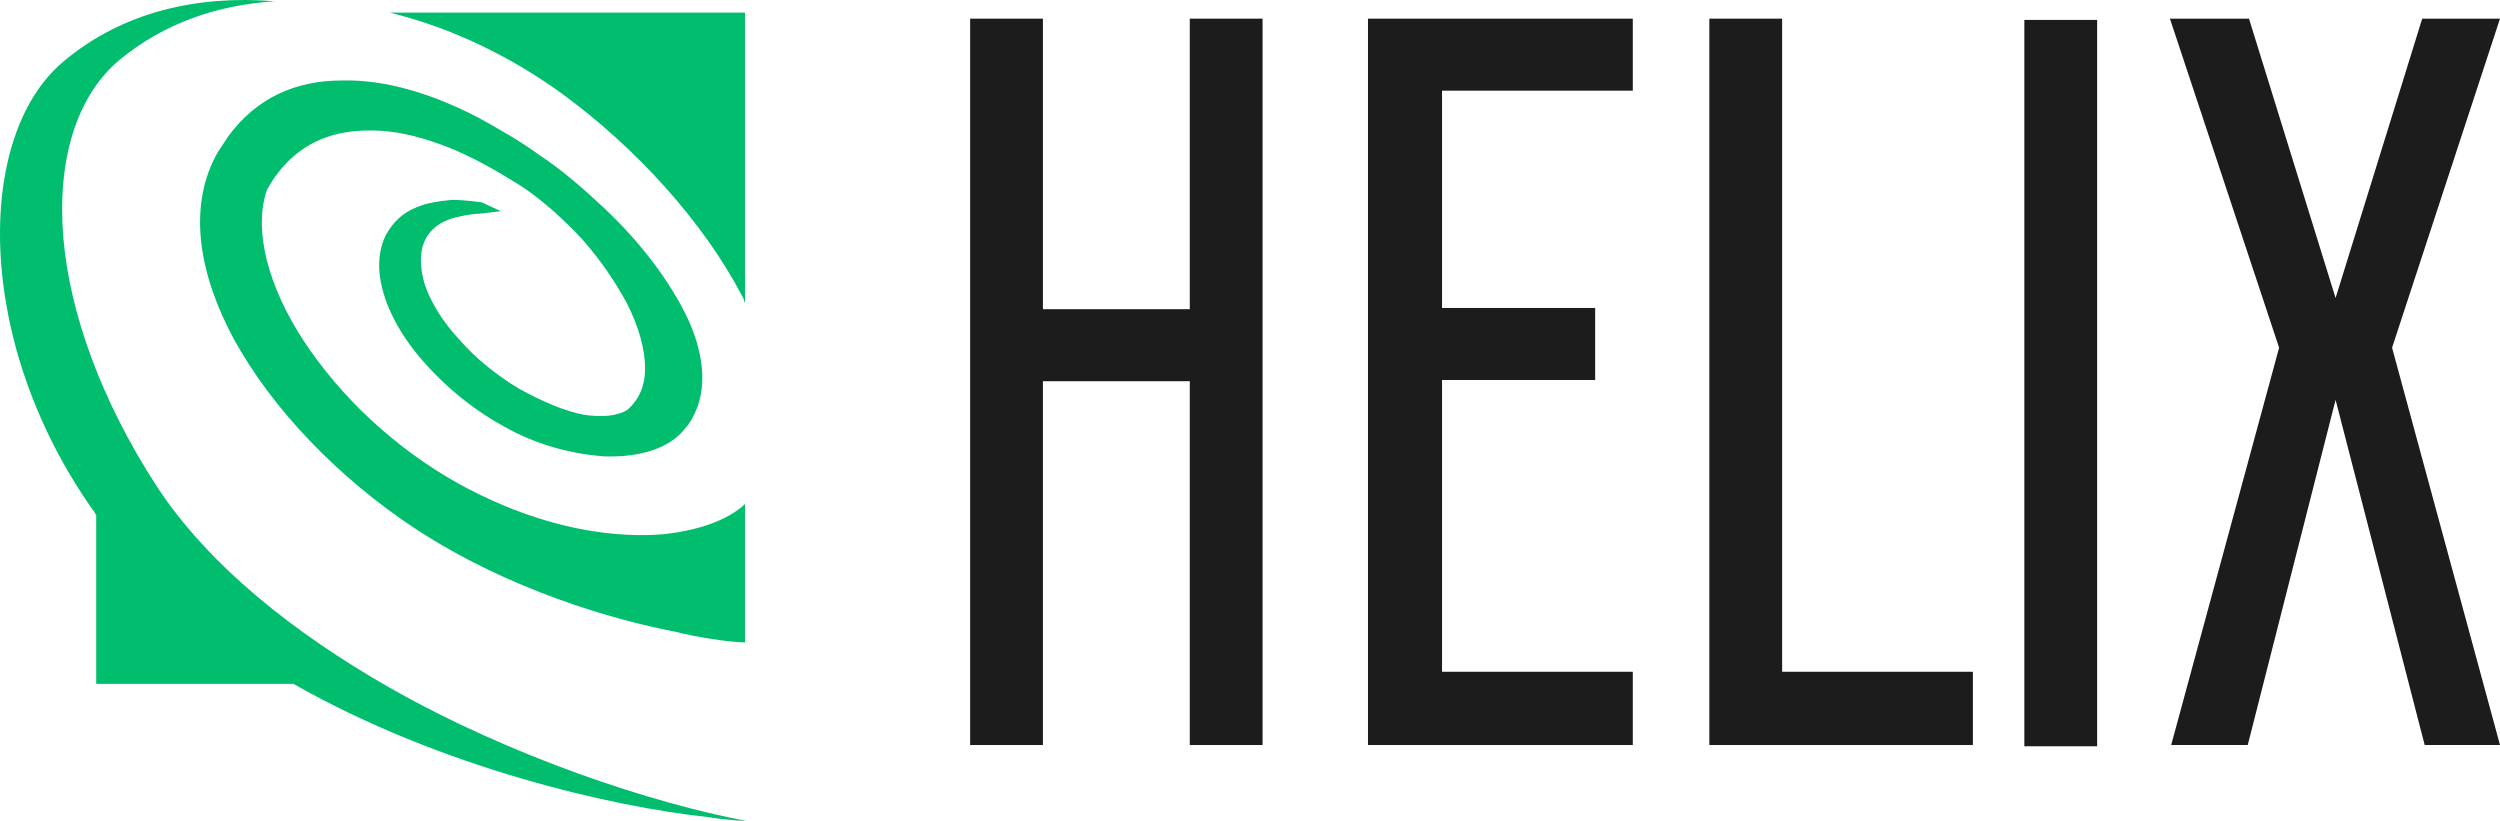
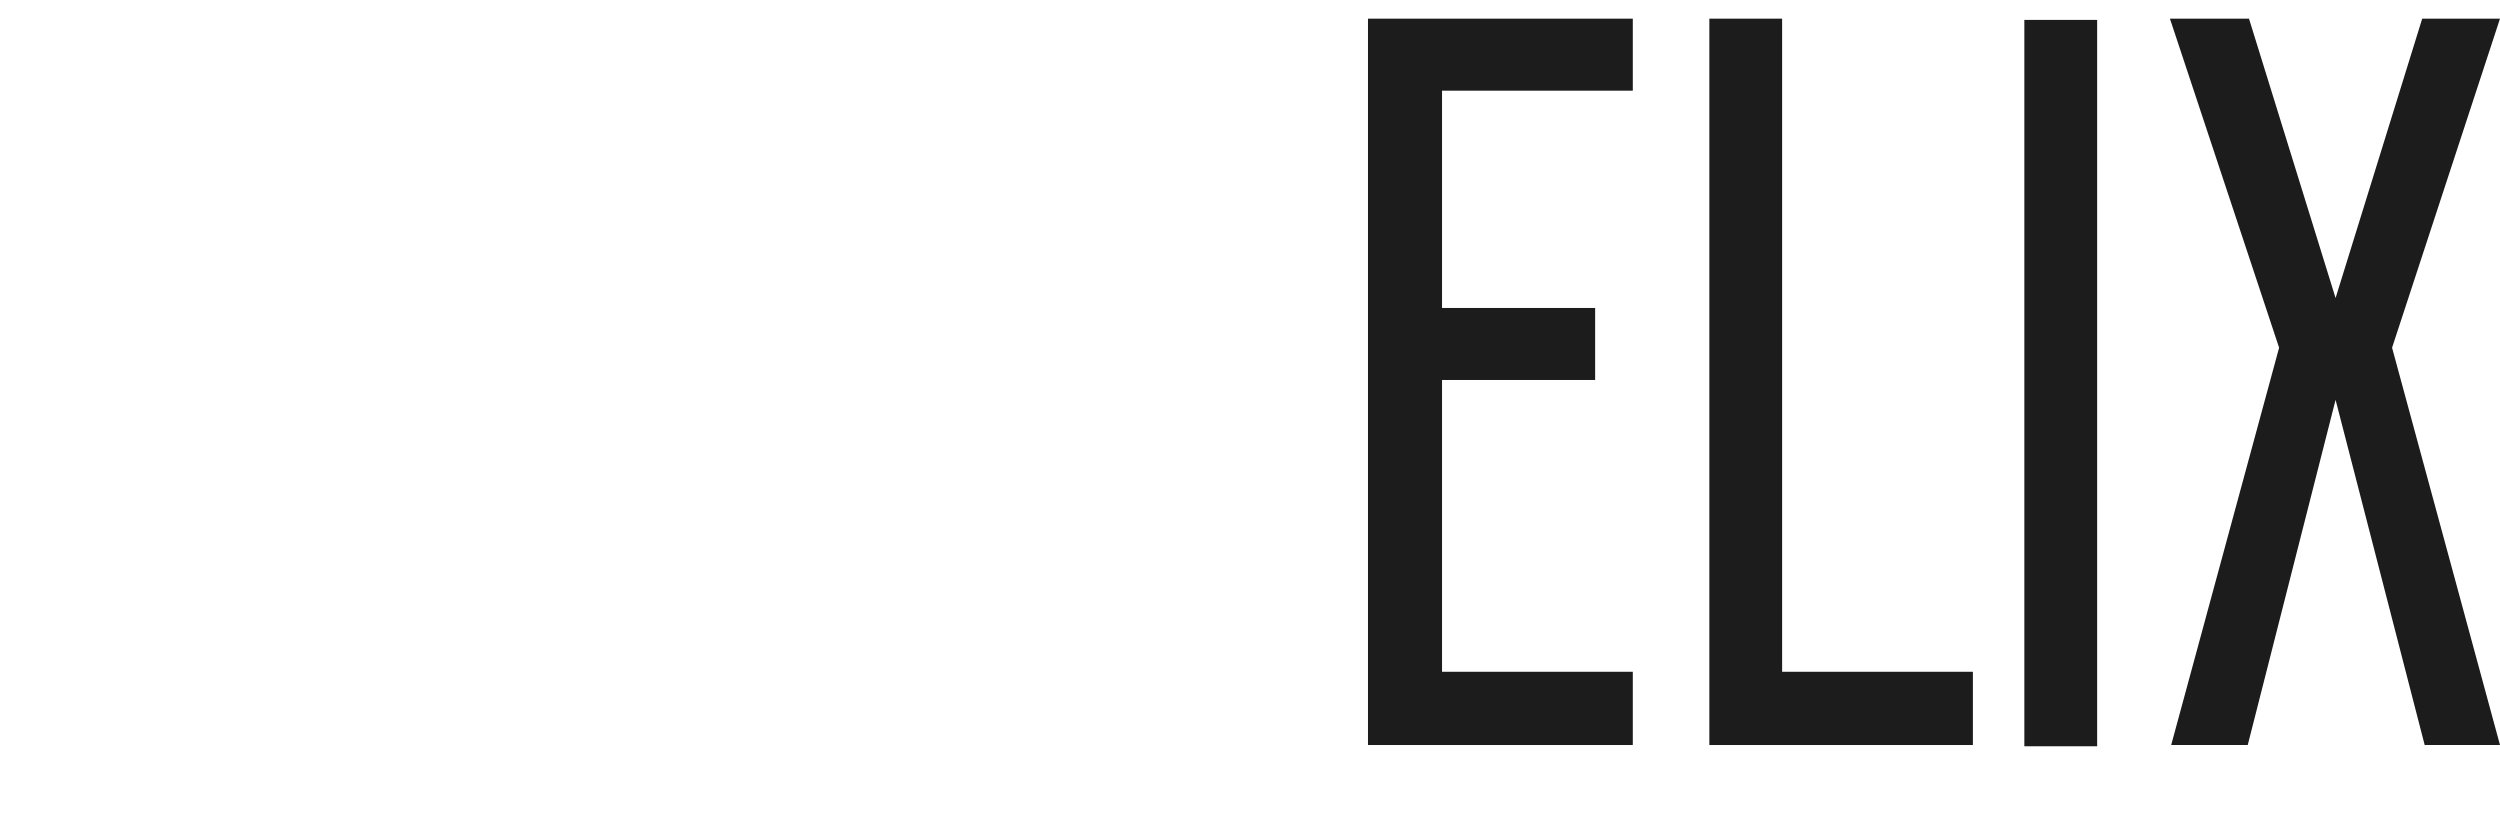
<svg xmlns="http://www.w3.org/2000/svg" width="134" height="44" viewBox="0 0 134 44" fill="none">
-   <path d="M5.089 36.656H15.732C23.663 41.17 32.882 43.259 37.966 43.798C39.254 44 40 44 40 44C34.984 43.057 27.392 40.564 20.884 36.858C15.8 33.961 11.19 30.322 8.411 26.077C5.428 21.495 3.734 16.779 3.395 12.736C3.056 8.626 4.072 5.189 6.377 3.235C8.818 1.214 11.665 0.271 14.715 0.069C10.648 -0.268 6.581 0.608 3.395 3.303C-1.351 7.278 -1.418 18.396 5.089 27.492C5.089 27.559 5.157 27.559 5.157 27.627V36.656H5.089ZM39.932 34.432V27.02C38.983 27.896 37.424 28.435 35.526 28.637C33.018 28.84 30.035 28.368 26.985 27.088C26.171 26.751 25.358 26.347 24.612 25.942C21.087 23.988 18.172 21.158 16.274 18.261C14.376 15.364 13.563 12.332 14.309 10.175C15.054 8.828 16.003 8.019 17.02 7.548C18.037 7.076 19.189 6.941 20.409 7.009C21.562 7.076 22.782 7.413 24.002 7.885C25.358 8.424 26.646 9.165 27.934 9.973C29.154 10.782 30.239 11.793 31.188 12.803C32.204 13.949 33.018 15.162 33.628 16.307C34.238 17.52 34.577 18.733 34.577 19.743C34.577 20.619 34.306 21.36 33.628 21.967C33.086 22.304 32.272 22.371 31.323 22.236C30.239 22.034 29.018 21.495 27.798 20.822C26.578 20.08 25.493 19.204 24.612 18.194C23.731 17.25 23.121 16.24 22.782 15.296C22.036 12.803 23.324 11.927 24.409 11.658C24.951 11.523 25.426 11.456 25.629 11.456H25.697L26.849 11.321L25.832 10.849C25.765 10.849 25.019 10.714 24.205 10.714C23.595 10.782 22.918 10.849 22.307 11.119C21.63 11.388 21.087 11.86 20.68 12.601C20.409 13.14 20.274 13.814 20.341 14.623C20.477 16.038 21.223 17.587 22.375 19.002C23.595 20.485 25.154 21.832 26.985 22.843C28.747 23.854 30.645 24.325 32.34 24.46C34.102 24.527 35.594 24.123 36.475 23.247C36.611 23.112 36.746 22.91 36.882 22.776C37.966 21.226 37.831 19.204 36.882 17.116C35.933 15.094 34.306 12.938 32.272 11.051C31.188 10.041 30.103 9.097 28.883 8.289C27.866 7.548 26.781 6.941 25.697 6.335C23.256 5.055 20.68 4.246 18.308 4.314C15.935 4.314 13.766 5.189 12.207 7.346C12.004 7.683 11.732 8.019 11.529 8.424C10.106 11.186 10.648 14.69 12.546 18.194C14.58 21.899 18.105 25.605 22.307 28.368C27.256 31.602 32.815 33.219 36.34 33.893C37.085 34.095 39.051 34.432 39.932 34.432ZM39.932 16.24V0.675H22.036H20.884C24.205 1.484 27.392 3.033 30.171 5.055C34.035 7.885 37.695 11.86 39.797 15.903C39.864 15.97 39.864 16.105 39.932 16.24Z" fill="#00BE6E" />
-   <path d="M67.674 1V39.933H63.772V20.433H55.901V39.933H52V1H55.901V16.573H63.772V1H67.674Z" fill="#1C1C1C" />
  <path d="M77.293 4.86V16.507H85.5V20.367H77.293V36.007H87.518V39.933H73.324V1H87.518V4.86H77.293Z" fill="#1C1C1C" />
  <path d="M105.747 36.007V39.933H91.621V1H95.522V36.007H105.747Z" fill="#1C1C1C" />
  <path d="M112.407 40H108.505V1.067H112.407V40Z" fill="#1C1C1C" />
  <path d="M128.215 18.637L134 39.933H129.963L125.187 21.432L120.479 39.933H116.375L122.16 18.637L116.308 1H120.546L125.187 15.974L129.83 1H134L128.215 18.637Z" fill="#1C1C1C" />
</svg>